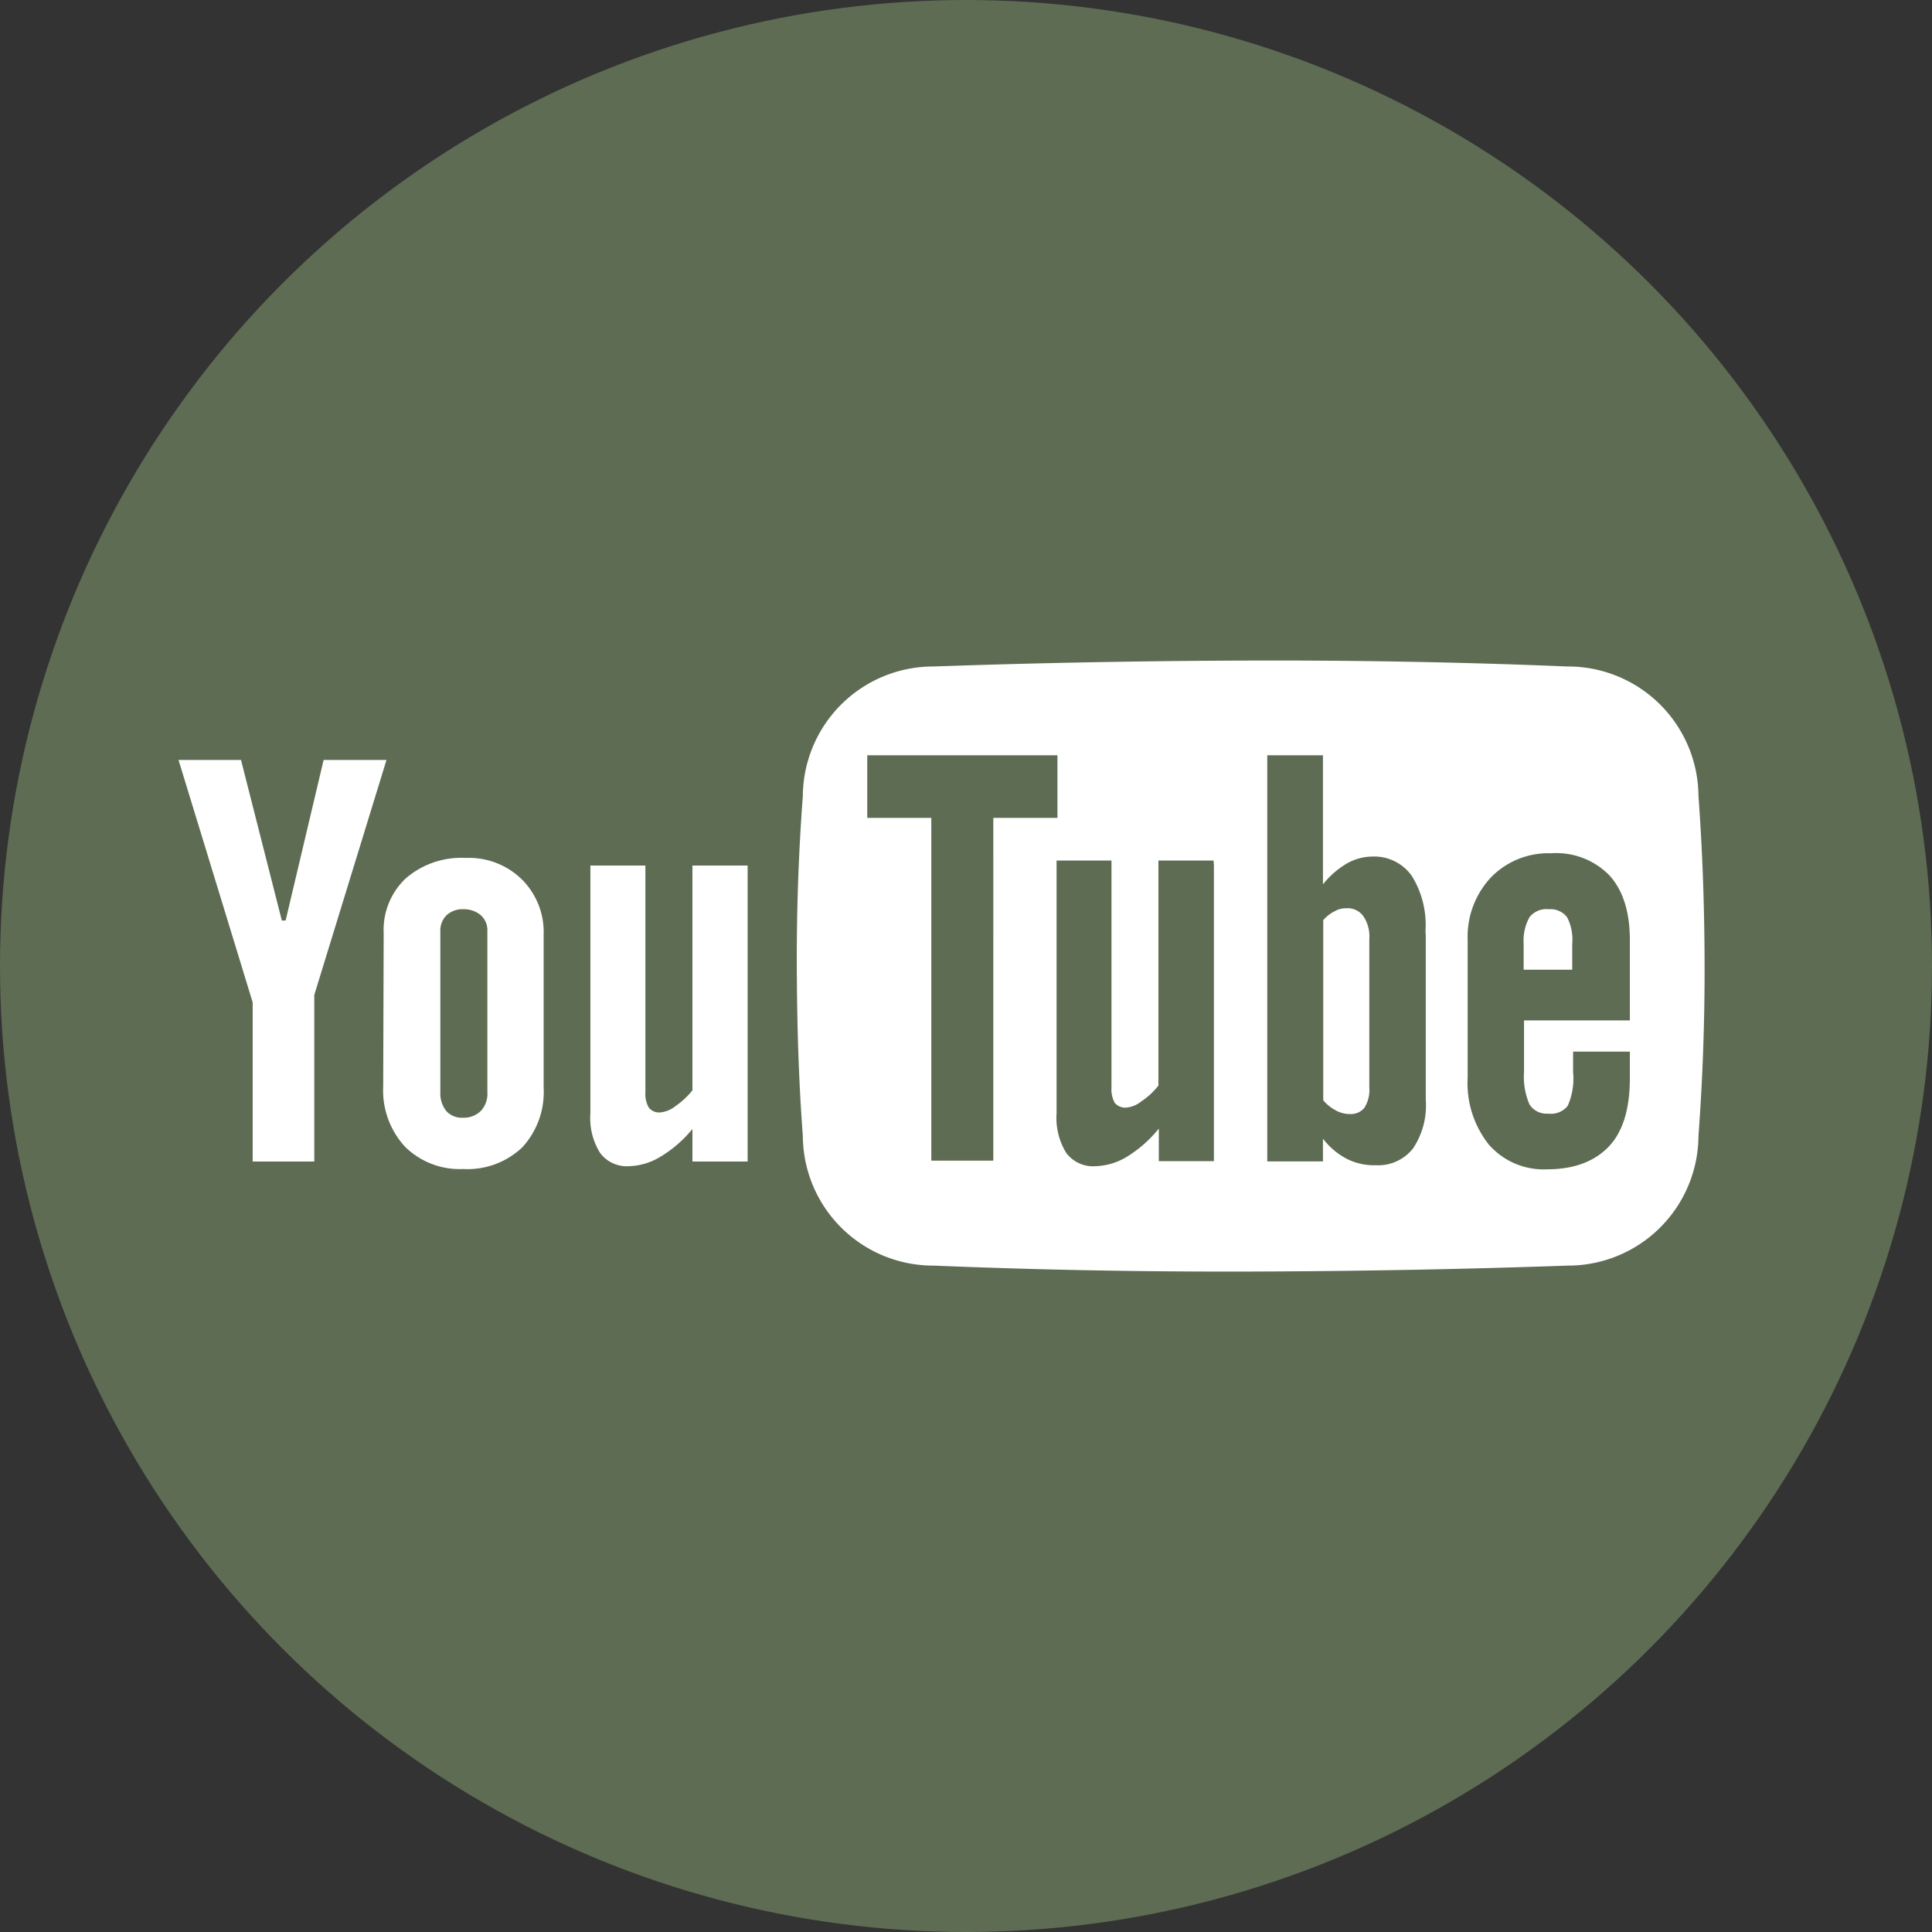
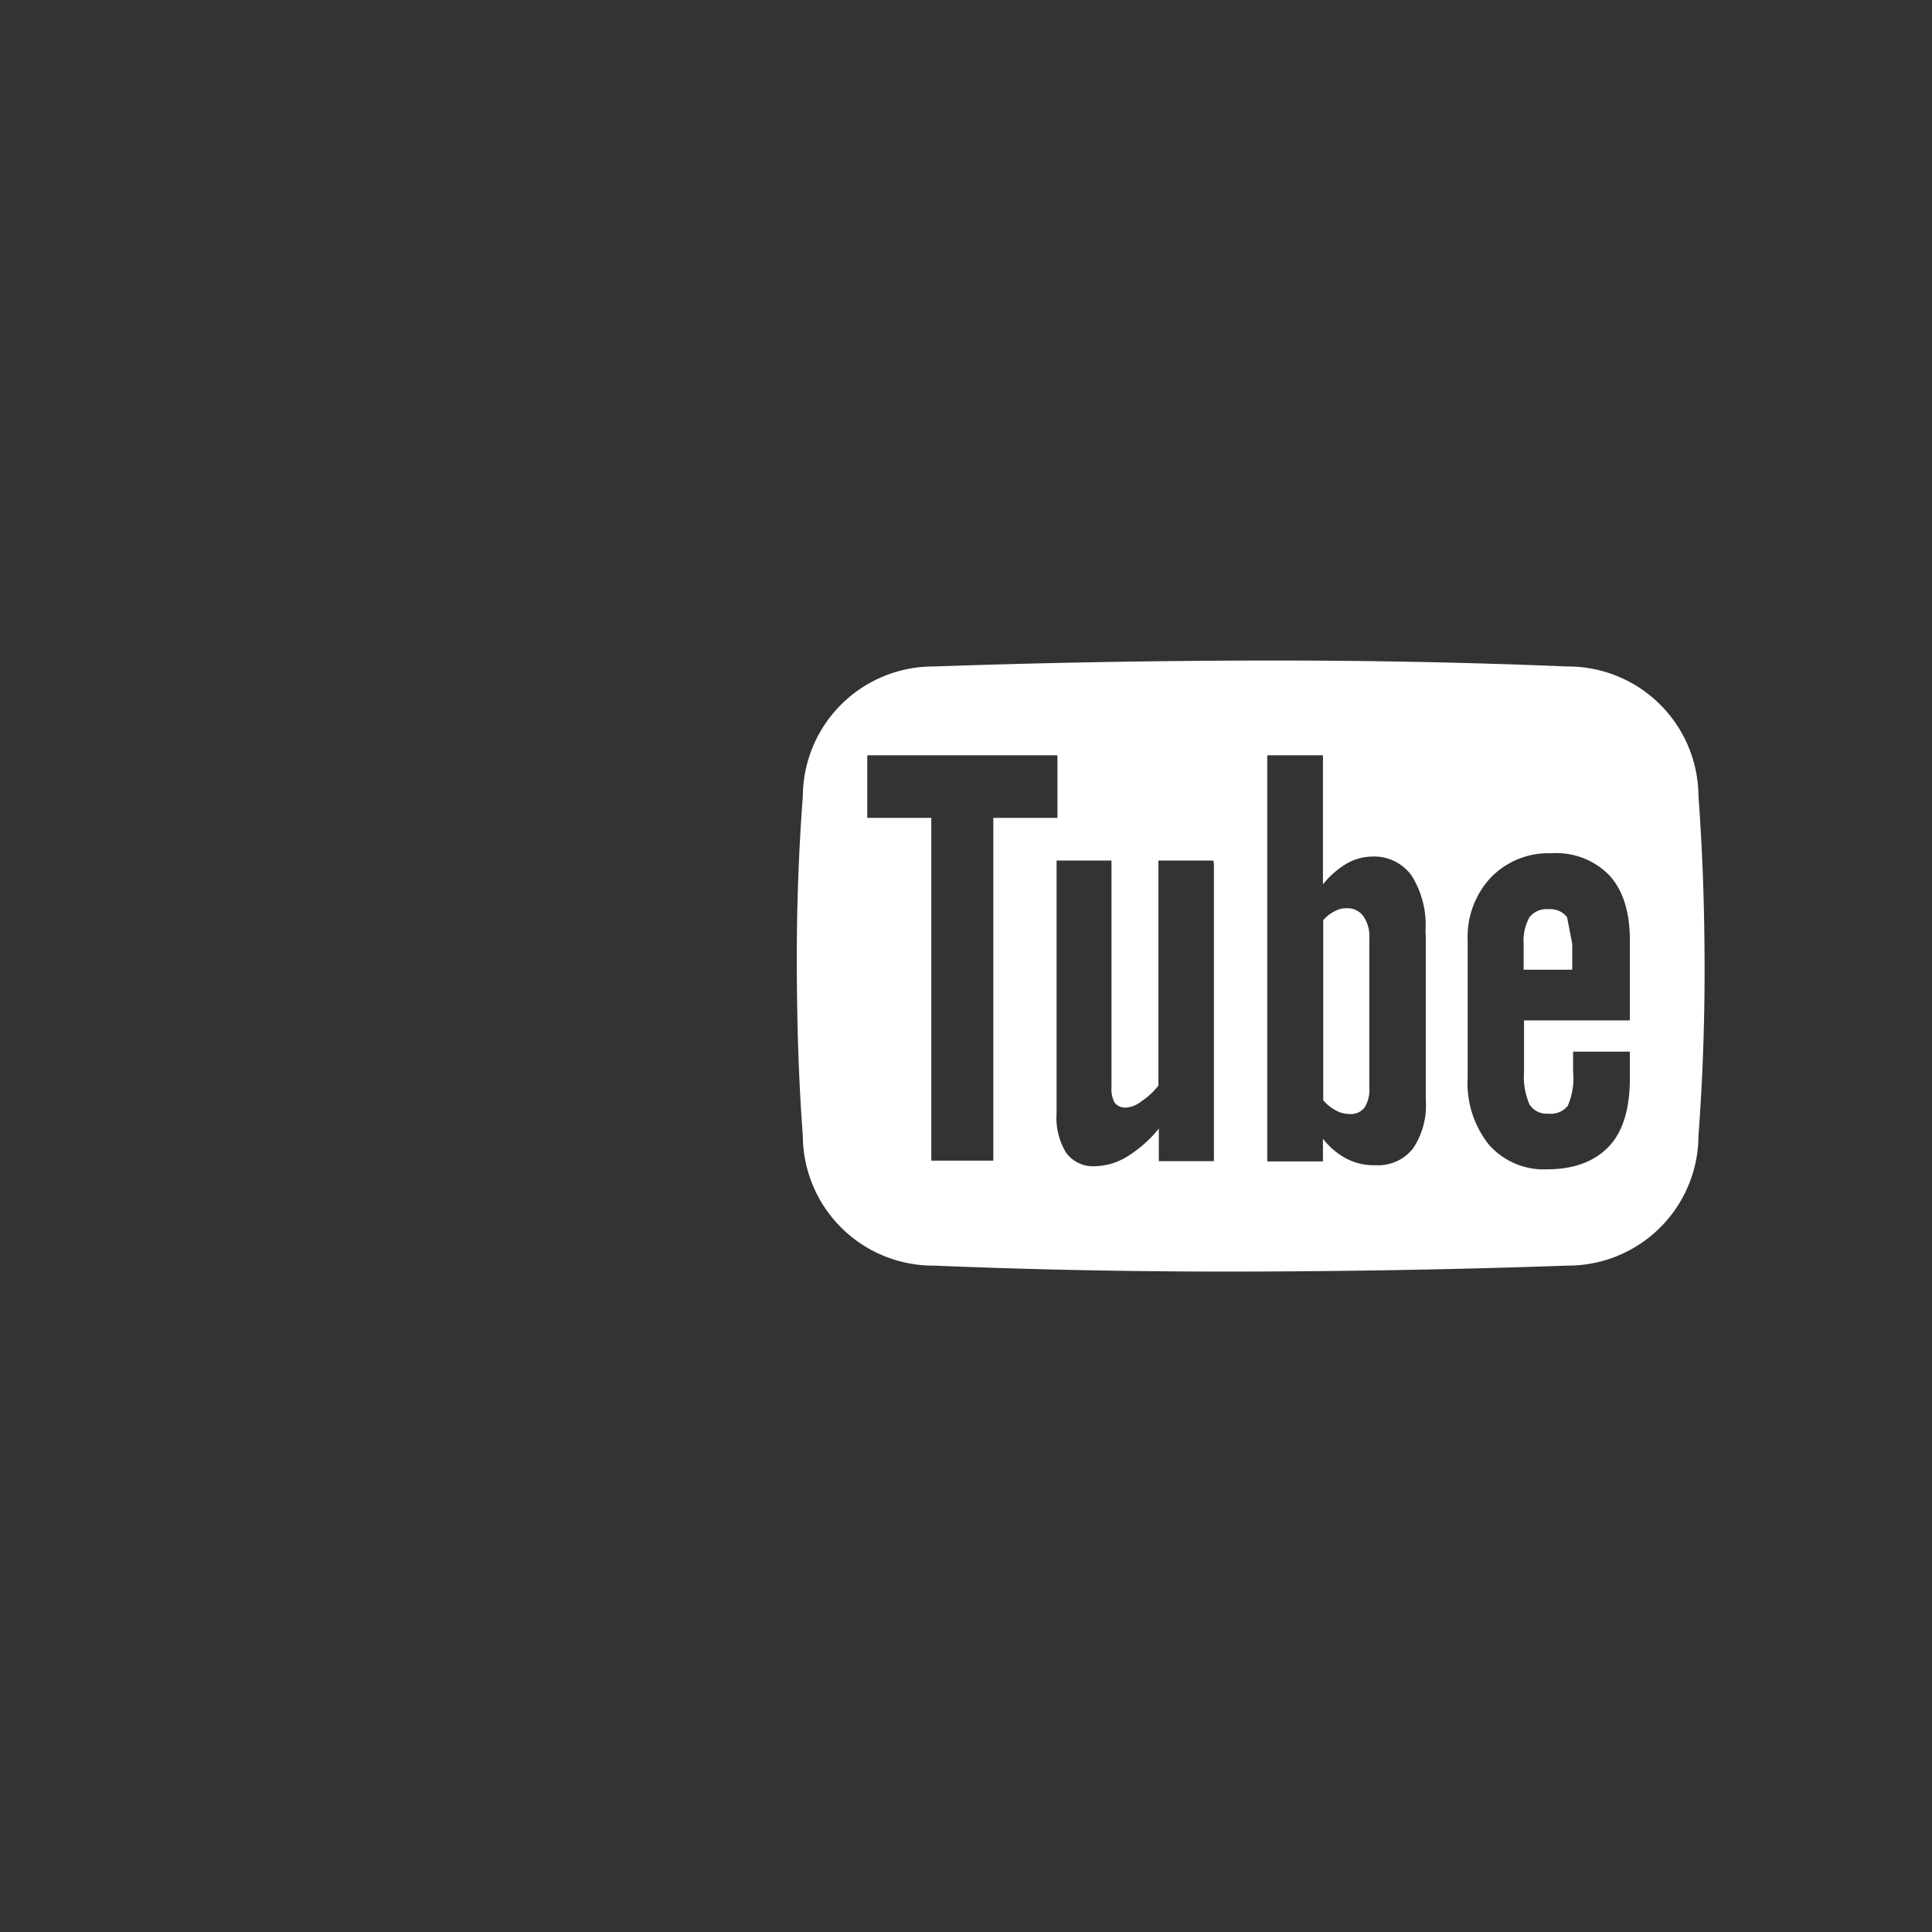
<svg xmlns="http://www.w3.org/2000/svg" viewBox="0 0 198.8 198.8">
  <rect x="0" y="0" width="198.8" height="198.8" fill="#333333" stroke="none" />
  <defs>
    <style>.cls-1{isolation:isolate;}.cls-2{fill:#718562;opacity:0.7;mix-blend-mode:multiply;}.cls-3{fill:#fff;}</style>
  </defs>
  <g class="cls-1">
    <g id="Layer_2" data-name="Layer 2">
      <g id="Layer_1-2" data-name="Layer 1">
-         <circle class="cls-2" cx="99.4" cy="99.4" r="99.4" />
-         <path class="cls-3" d="M18.37,78.2H24.8L29,94.72h.39L33.3,78.2h6.47l-7.43,24.18v17.14H26V103.14Z" />
-         <path class="cls-3" d="M39.48,96a7.27,7.27,0,0,1,2.3-5.64,8.73,8.73,0,0,1,6.14-2.08,7.79,7.79,0,0,1,5.77,2.2,7.65,7.65,0,0,1,2.25,5.7v15.74a8.39,8.39,0,0,1-2.21,6.15,8.17,8.17,0,0,1-6.06,2.22,8,8,0,0,1-6-2.3,8.54,8.54,0,0,1-2.24-6.19Zm5.83,16.38a2.92,2.92,0,0,0,.61,1.94,2.16,2.16,0,0,0,1.74.69,2.49,2.49,0,0,0,1.83-.71,2.58,2.58,0,0,0,.66-1.92V95.79a2.07,2.07,0,0,0-.68-1.62,2.68,2.68,0,0,0-1.81-.61,2.39,2.39,0,0,0-1.7.61,2.19,2.19,0,0,0-.65,1.62Z" />
-         <path class="cls-3" d="M76.93,89.06v30.46H71.25v-3.35A12.61,12.61,0,0,1,68,119a6.56,6.56,0,0,1-3.31,1,3.42,3.42,0,0,1-2.94-1.36,6.77,6.77,0,0,1-1-4.08V89.06h5.66V112.4a2.84,2.84,0,0,0,.35,1.57,1.36,1.36,0,0,0,1.15.5,2.93,2.93,0,0,0,1.59-.65,8.1,8.1,0,0,0,1.75-1.63V89.06Z" />
        <path class="cls-3" d="M174.77,81.91a13.42,13.42,0,0,0-13.48-13.33q-15.94-.66-32.59-.61t-32.6.61A13.42,13.42,0,0,0,82.61,81.91c-.44,5.84-.64,11.66-.62,17.5s.18,11.65.62,17.48A13.42,13.42,0,0,0,96.1,130.23q15.93.66,32.6.61t32.59-.61a13.42,13.42,0,0,0,13.48-13.34c.43-5.83.64-11.64.63-17.48S175.2,87.75,174.77,81.91ZM102.21,119v.43H95.83V84.16H89.24V77.72h19.57v6.44h-6.6Zm22.7-30v30.48h-5.67v-3.35A12.8,12.8,0,0,1,116,119a6.59,6.59,0,0,1-3.28,1,3.44,3.44,0,0,1-3-1.36,6.85,6.85,0,0,1-1-4.07V88.55h5.65v23.36a2.89,2.89,0,0,0,.34,1.58,1.42,1.42,0,0,0,1.17.48,2.83,2.83,0,0,0,1.57-.65,7.22,7.22,0,0,0,1.75-1.62V88.55h5.67Zm21.8,7.27v16.9a7.94,7.94,0,0,1-1.31,5,4.56,4.56,0,0,1-3.84,1.73,6.19,6.19,0,0,1-3-.67,7.46,7.46,0,0,1-2.43-2.06v2.34h-5.73V77.72h5.73V91a9,9,0,0,1,2.43-2.13,5.35,5.35,0,0,1,2.61-.73,4.73,4.73,0,0,1,4.11,2,9.58,9.58,0,0,1,1.4,5.68Zm21,1v7.73H156.82v5.32a7.14,7.14,0,0,0,.57,3.34,2.08,2.08,0,0,0,1.92.93,2.22,2.22,0,0,0,2-.79,6.93,6.93,0,0,0,.56-3.48v-2.11h5.84v2.73c0,3.11-.7,5.48-2.13,7s-3.53,2.38-6.37,2.38a7.5,7.5,0,0,1-6-2.53,10.16,10.16,0,0,1-2.19-6.9V96.74a8.93,8.93,0,0,1,2.4-6.46,8.24,8.24,0,0,1,6.2-2.48,7.63,7.63,0,0,1,6,2.29c1.4,1.55,2.09,3.77,2.09,6.65Z" />
-         <path class="cls-3" d="M161.25,94.38a2.14,2.14,0,0,0-1.87-.82,2.23,2.23,0,0,0-2,.82,5,5,0,0,0-.6,2.74v2.66h5V97.12A5,5,0,0,0,161.25,94.38Z" />
+         <path class="cls-3" d="M161.25,94.38a2.14,2.14,0,0,0-1.87-.82,2.23,2.23,0,0,0-2,.82,5,5,0,0,0-.6,2.74v2.66h5V97.12Z" />
        <path class="cls-3" d="M137.51,114.29a2.87,2.87,0,0,0,1.37.34,1.78,1.78,0,0,0,1.52-.65,3.43,3.43,0,0,0,.5-2.09V96.59a3.67,3.67,0,0,0-.63-2.34,2,2,0,0,0-1.74-.79,2.28,2.28,0,0,0-1.18.3,3.75,3.75,0,0,0-1.19.92v18.54A4.41,4.41,0,0,0,137.51,114.29Z" />
      </g>
    </g>
  </g>
</svg>